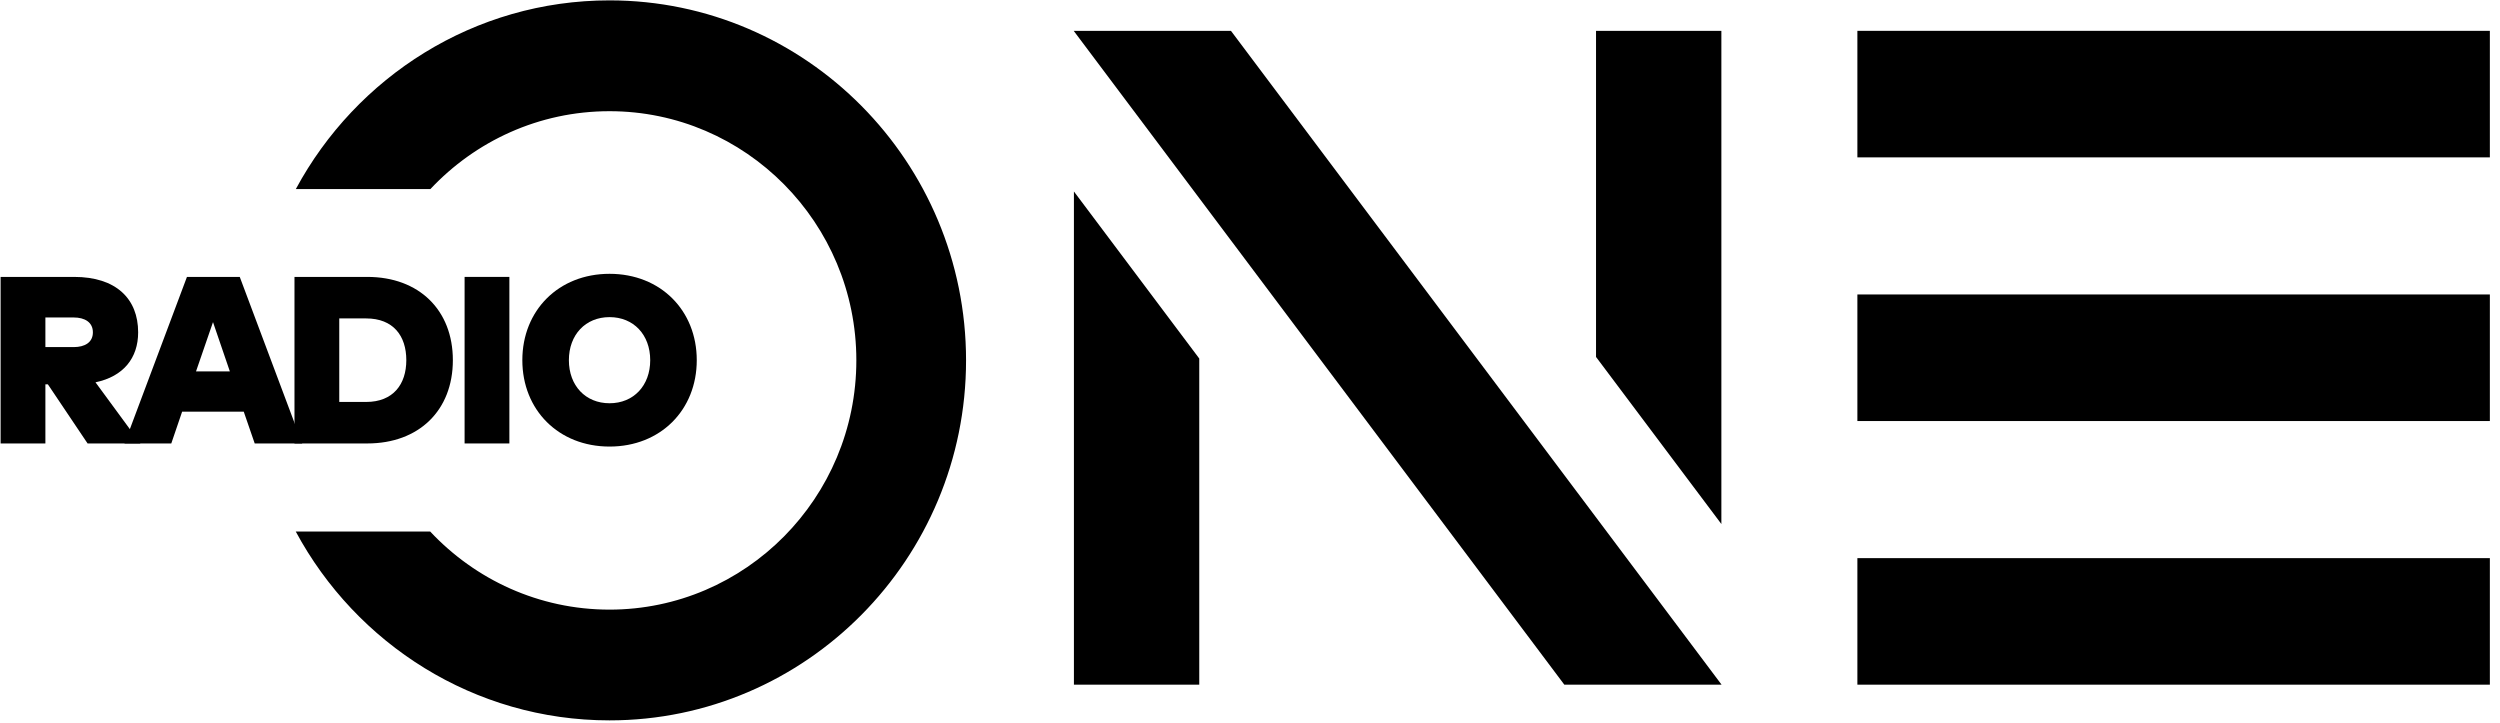
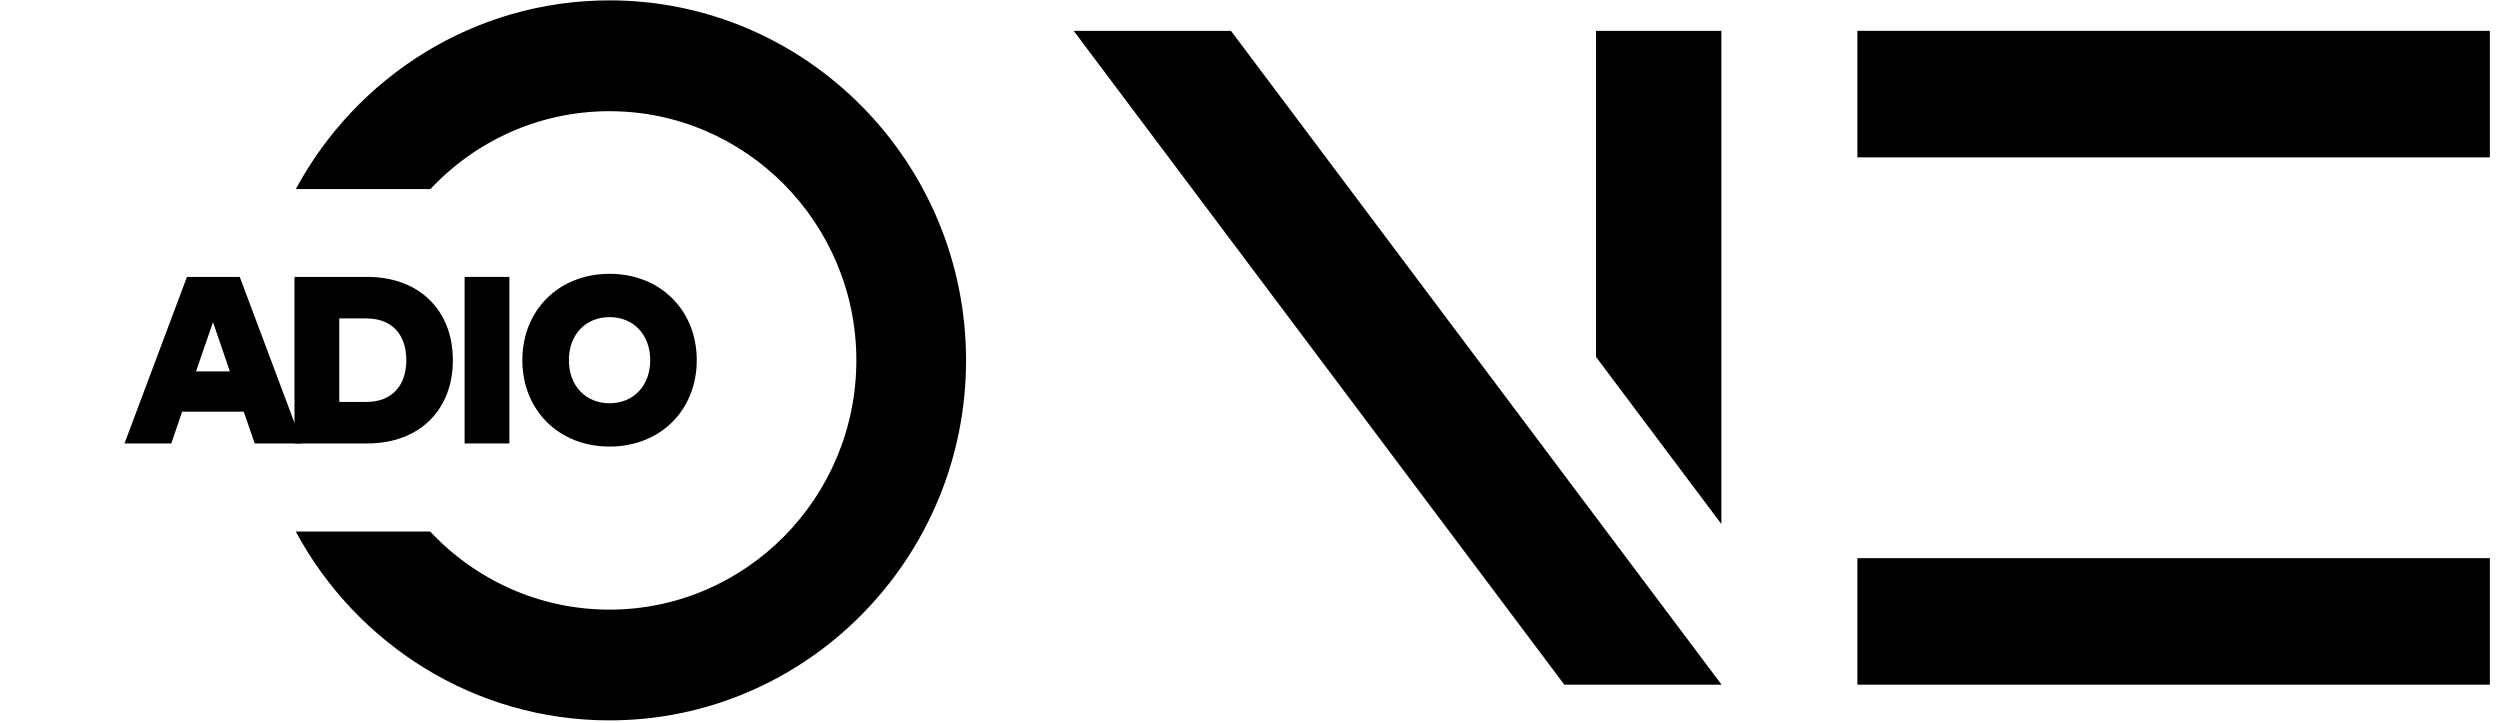
<svg xmlns="http://www.w3.org/2000/svg" width="173px" height="50px" viewBox="0 0 173 50" version="1.1">
  <title>RadioOne_logo_tag</title>
  <desc>Created with Sketch.</desc>
  <defs />
  <g id="Page-1" stroke="none" stroke-width="1" fill="none" fill-rule="evenodd">
    <g id="RadioOne_logo_tag" fill="#000000">
      <polyline id="Fill-1" points="171.575 2.134 128.531 2.134 128.531 10.89 172.298 10.89 172.298 2.134 171.575 2.134" />
      <polyline id="Fill-2" points="171.575 38.623 128.531 38.623 128.531 47.379 172.298 47.379 172.298 38.623 171.575 38.623" />
-       <polyline id="Fill-3" points="171.575 20.377 128.531 20.377 128.531 29.136 172.298 29.136 172.298 20.377 171.575 20.377" />
      <path d="M42.176,0.026 C32.814,0.026 24.655,5.315 20.471,13.084 L29.783,13.084 C32.897,9.765 37.301,7.695 42.176,7.695 C51.592,7.695 59.259,15.431 59.259,24.936 C59.259,34.45 51.592,42.186 42.176,42.186 C37.297,42.186 32.885,40.107 29.771,36.784 L20.467,36.784 C24.651,44.557 32.81,49.85 42.176,49.85 C55.781,49.85 66.851,38.675 66.851,24.936 C66.851,11.202 55.781,0.026 42.176,0.026" id="Fill-4" />
      <polyline id="Fill-5" points="119.119 36.262 119.119 2.134 110.445 2.134 110.445 24.701 119.119 36.262" />
      <polyline id="Fill-6" points="119.133 47.379 85.182 2.134 74.3 2.134 108.251 47.379 119.133 47.379" />
-       <polyline id="Fill-7" points="74.315 13.251 74.315 47.379 82.989 47.379 82.989 24.811 74.315 13.251" />
-       <path d="M3.141,21.969 L3.141,24.019 L5.099,24.019 C5.865,24.019 6.428,23.698 6.428,22.998 C6.428,22.299 5.865,21.969 5.099,21.969 L3.141,21.969 Z M9.56,22.998 C9.56,24.777 8.541,26.053 6.608,26.456 L9.715,30.687 L6.061,30.687 L3.313,26.596 L3.141,26.596 L3.141,30.687 L0.042,30.687 L0.042,19.162 L5.131,19.162 C8.035,19.162 9.56,20.677 9.56,22.998 Z" id="Fill-8" />
      <path d="M13.565,25.699 L15.905,25.699 L14.74,22.29 L13.565,25.699 Z M20.913,30.687 L17.626,30.687 L16.868,28.489 L12.603,28.489 L11.853,30.687 L8.615,30.687 L12.937,19.162 L16.591,19.162 L20.913,30.687 Z" id="Fill-9" />
      <path d="M23.477,22.035 L23.477,27.815 L25.336,27.815 C27.212,27.815 28.117,26.588 28.117,24.925 C28.117,23.237 27.212,22.035 25.336,22.035 L23.477,22.035 Z M31.338,24.925 C31.338,28.399 28.99,30.687 25.418,30.687 L20.378,30.687 L20.378,19.162 L25.418,19.162 C28.99,19.162 31.338,21.451 31.338,24.925 Z" id="Fill-10" />
      <polygon id="Fill-11" points="32.15 30.687 35.249 30.687 35.249 19.162 32.15 19.162" />
      <path d="M39.367,24.925 C39.367,26.687 40.517,27.905 42.181,27.905 C43.844,27.905 44.995,26.687 44.995,24.925 C44.995,23.163 43.844,21.945 42.181,21.945 C40.517,21.945 39.367,23.163 39.367,24.925 Z M48.216,24.925 C48.216,28.366 45.712,30.902 42.181,30.902 C38.649,30.902 36.146,28.366 36.146,24.925 C36.146,21.483 38.649,18.948 42.181,18.948 C45.712,18.948 48.216,21.483 48.216,24.925 Z" id="Fill-12" />
    </g>
  </g>
</svg>